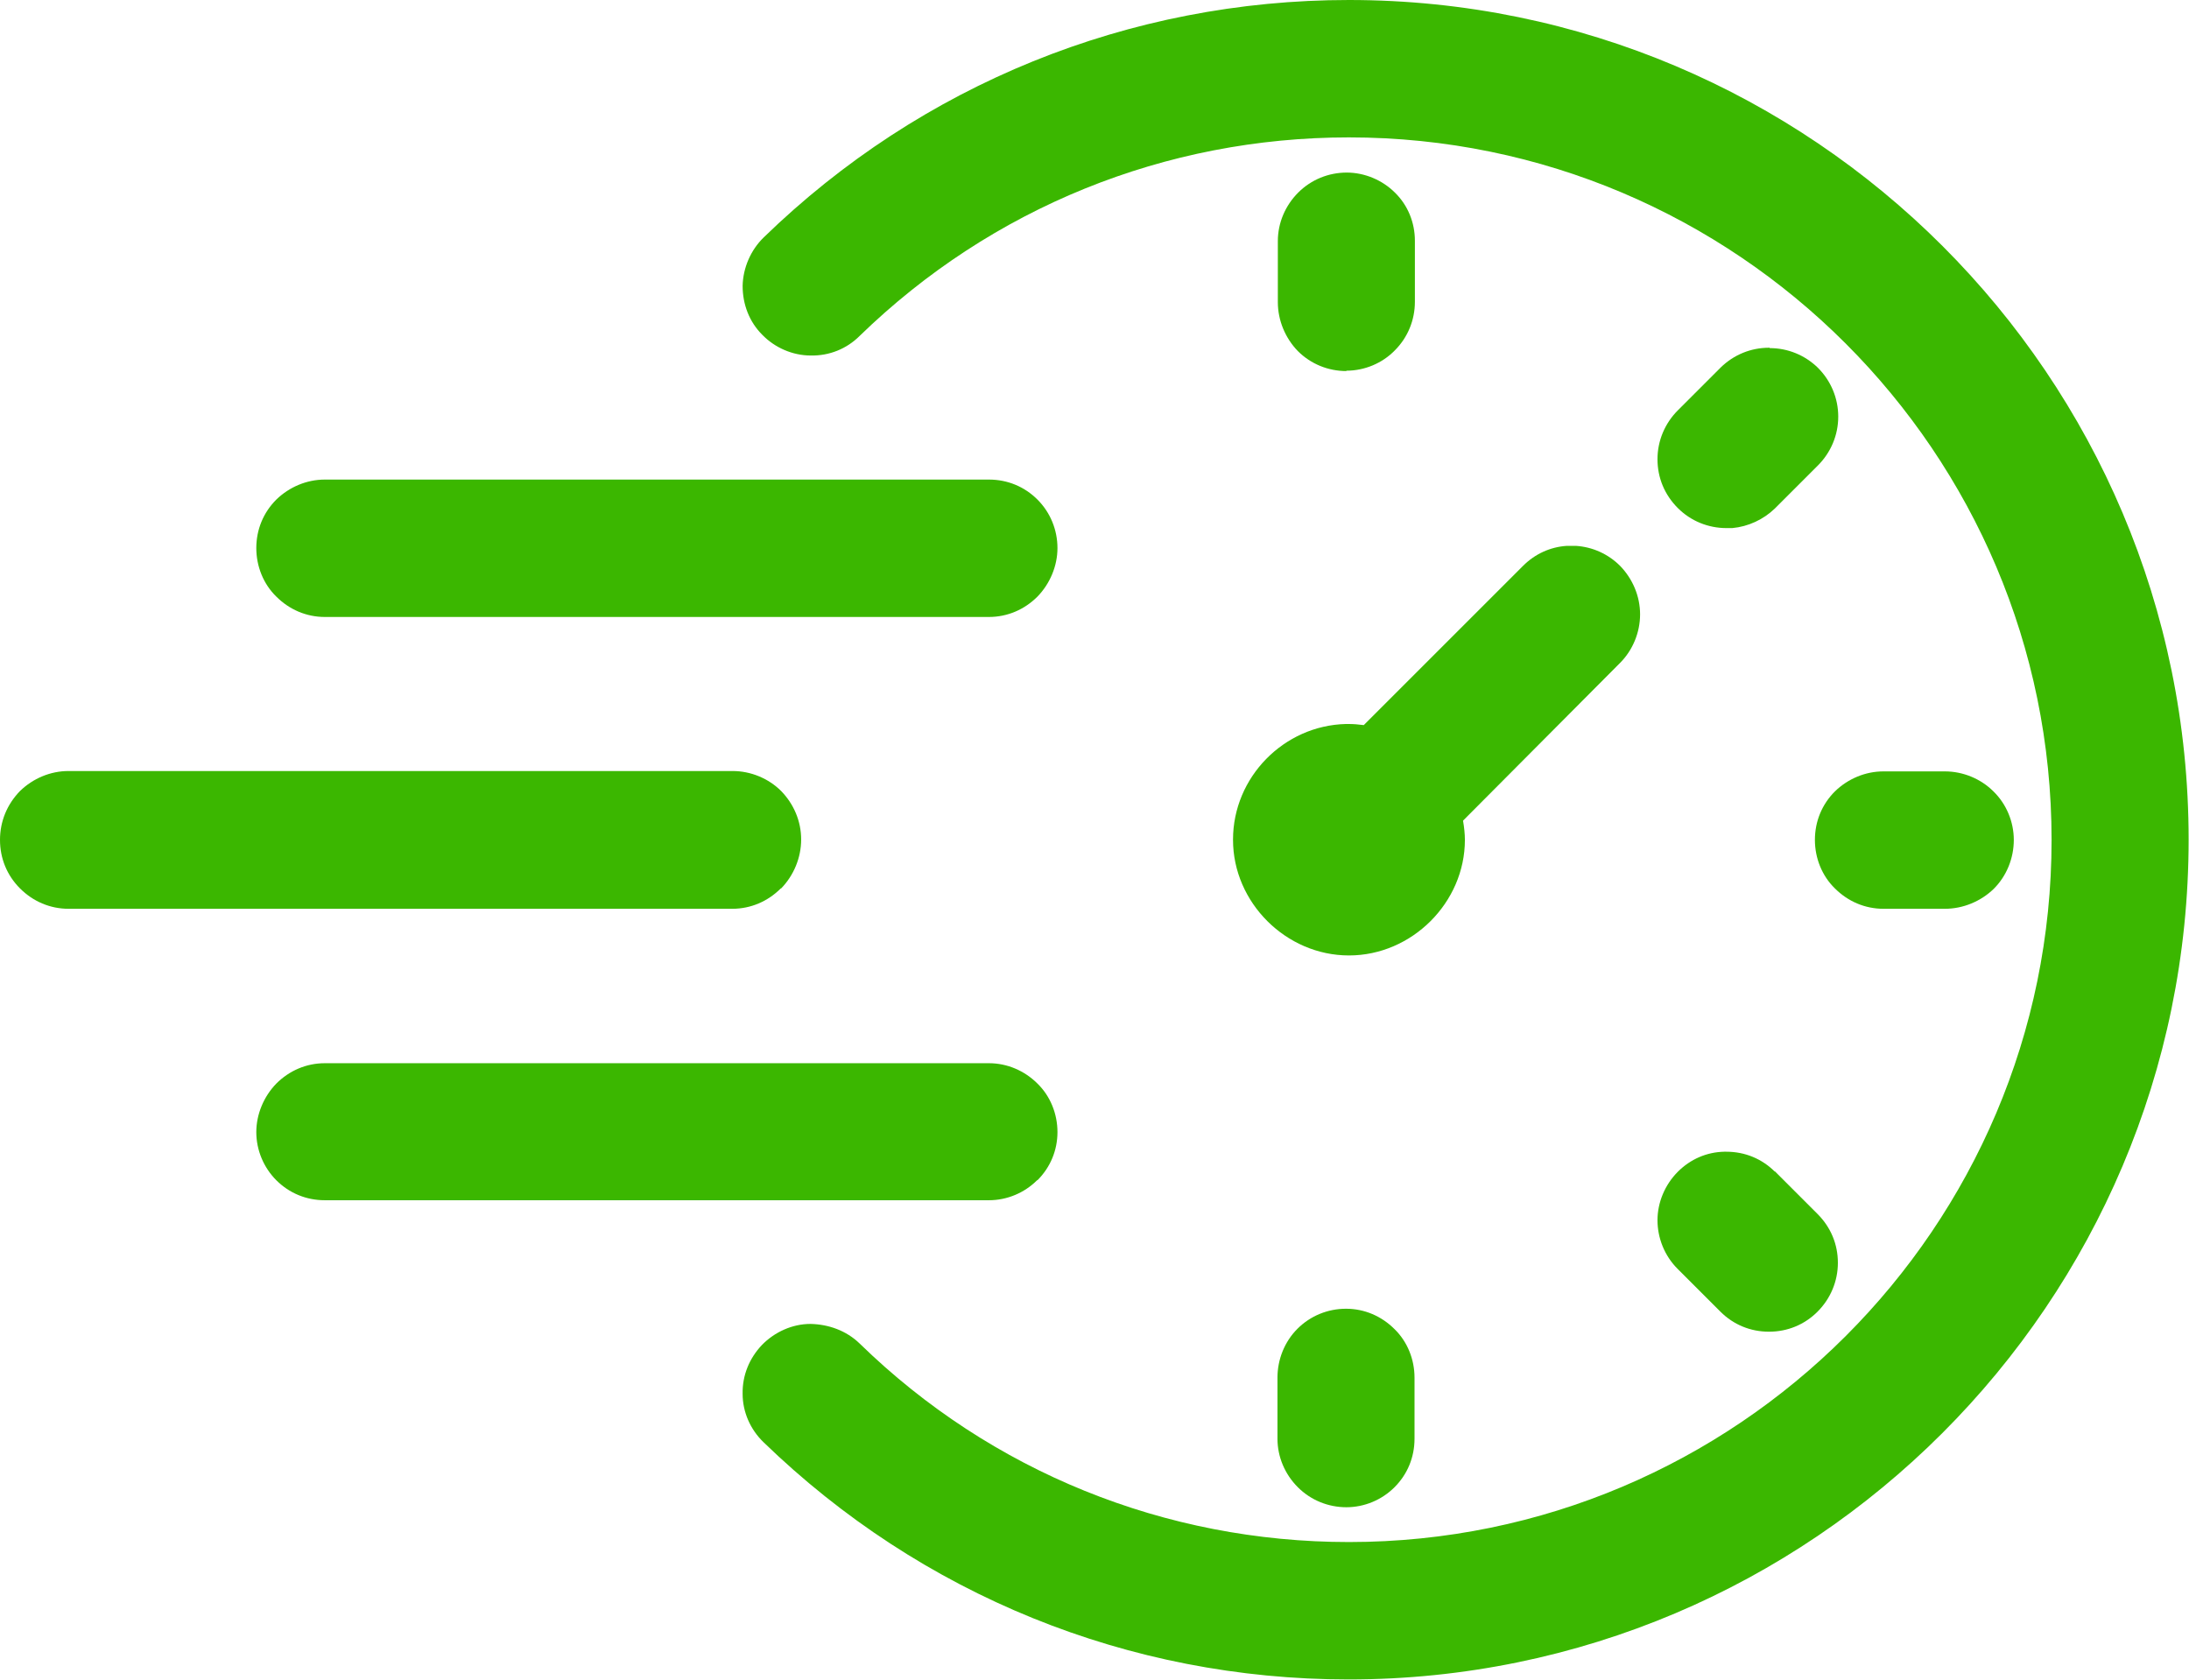
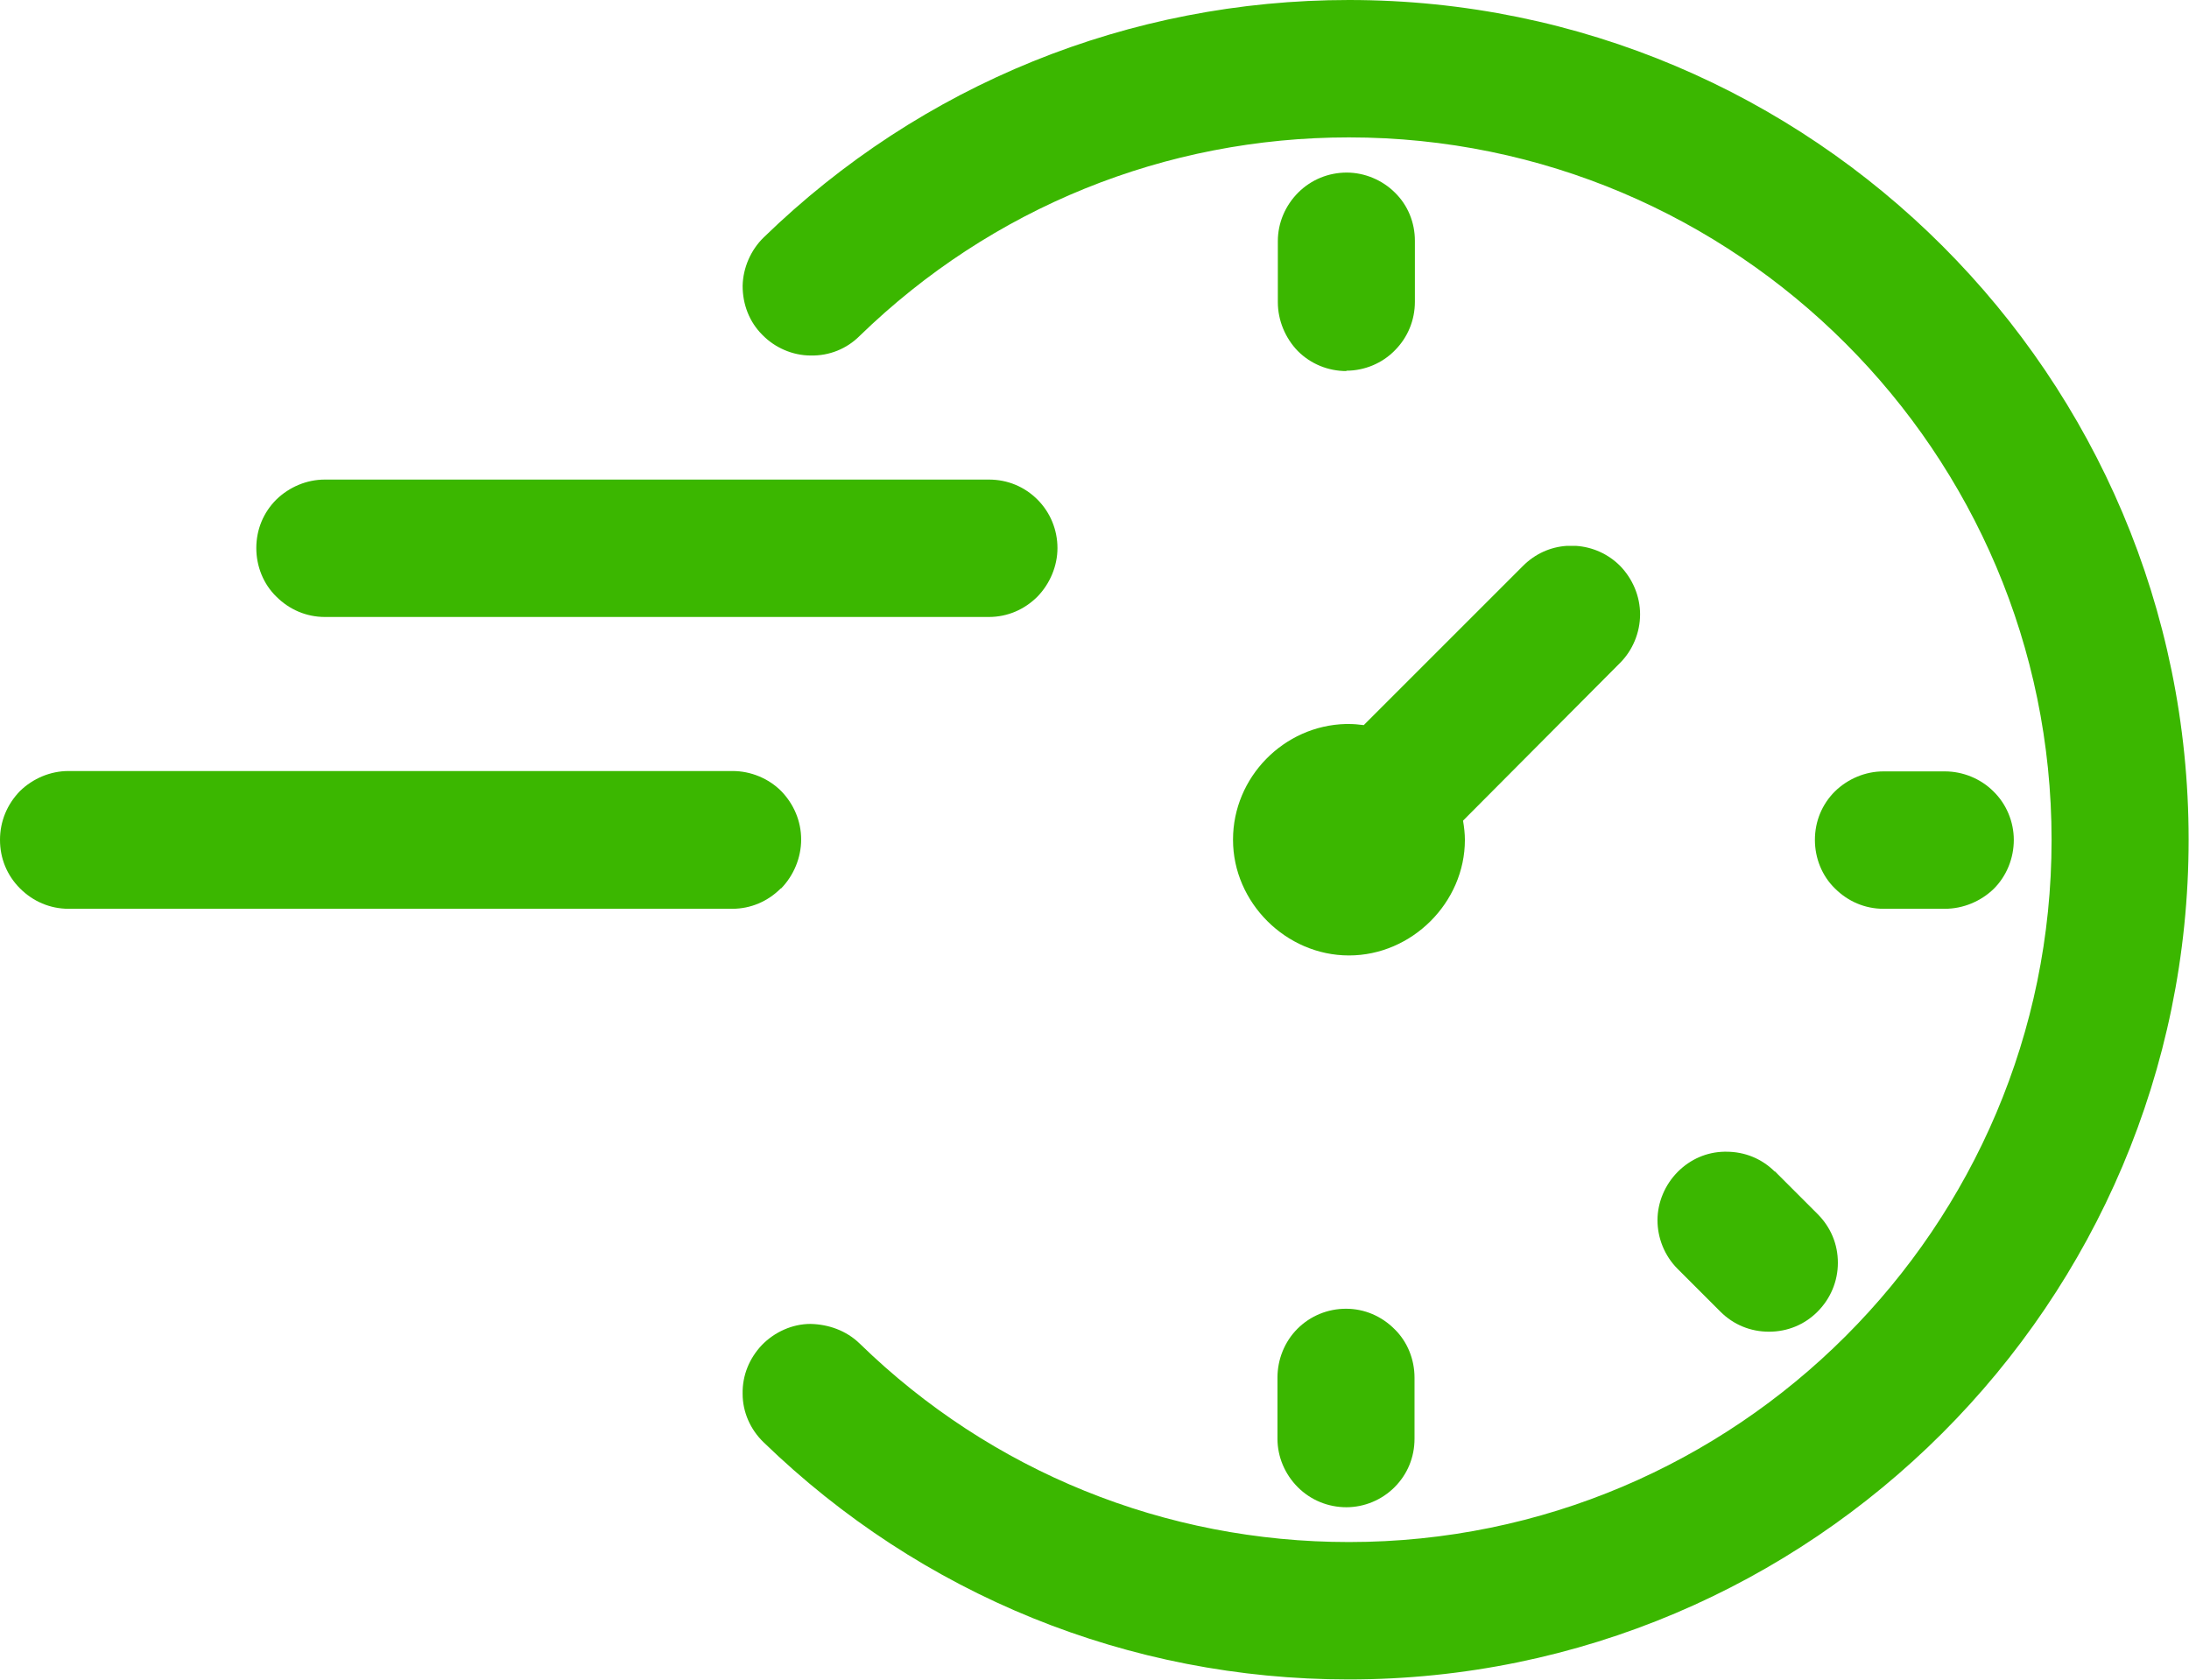
<svg xmlns="http://www.w3.org/2000/svg" id="Layer_2" viewBox="0 0 59.1 45.36">
  <defs>
    <style>.cls-1{fill:#3bb700;stroke-width:0px;}</style>
  </defs>
  <g id="Layer_1-2">
    <path class="cls-1" d="M36.42,0c-5.93,0-11.55,2.28-15.8,6.41-.35.34-.56.82-.57,1.31,0,.5.18.97.53,1.32.34.35.82.56,1.31.56.5.01.97-.18,1.32-.53,3.56-3.46,8.25-5.36,13.21-5.36,10.46,0,18.97,8.51,18.97,18.97s-8.51,18.96-18.97,18.96c-4.96,0-9.66-1.9-13.21-5.36-.36-.35-.84-.52-1.33-.53-.49,0-.97.22-1.31.57-.34.36-.53.82-.52,1.32,0,.49.21.96.56,1.3,4.26,4.13,9.87,6.41,15.8,6.41,12.5,0,22.68-10.17,22.68-22.68S48.93,0,36.42,0Z" />
    <path class="cls-1" d="M33.29,22.68c0,1.69,1.43,3.12,3.13,3.12s3.13-1.43,3.13-3.12c0-.17-.02-.34-.05-.52l4.24-4.26c.34-.34.54-.82.54-1.31s-.2-.96-.54-1.31c-.32-.32-.74-.51-1.19-.54h-.25s0,0,0,0c-.45.03-.86.22-1.18.54l-4.3,4.3c-.15-.02-.28-.03-.43-.03h-.05c-1.68.04-3.05,1.44-3.05,3.12Z" />
    <path class="cls-1" d="M21.09,23.99c.34-.35.54-.83.54-1.32,0-.5-.2-.96-.54-1.31-.34-.34-.82-.54-1.31-.54H1.85c-.49,0-.96.2-1.31.54C.19,21.72,0,22.18,0,22.68c0,.5.19.96.54,1.31.35.35.81.55,1.31.55h17.92c.5,0,.96-.2,1.31-.55Z" />
    <path class="cls-1" d="M8.77,16.66h17.93c.5,0,.96-.2,1.31-.55.34-.35.54-.83.54-1.31,0-.49-.19-.96-.54-1.31-.35-.35-.81-.54-1.31-.54H8.77c-.49,0-.96.2-1.31.54-.35.35-.54.81-.54,1.31,0,.49.19.97.54,1.31.35.35.81.55,1.31.55Z" />
-     <path class="cls-1" d="M28.01,31.87c.35-.35.54-.81.54-1.3,0-.49-.19-.97-.54-1.31-.35-.35-.82-.55-1.31-.55H8.77c-.5,0-.96.2-1.31.55-.34.35-.54.83-.54,1.31,0,.49.2.96.54,1.3.35.35.81.54,1.31.54h17.93c.49,0,.96-.2,1.3-.54Z" />
    <path class="cls-1" d="M47.92,31.64c-.35-.35-.81-.54-1.31-.54h-.06c-.47.01-.91.2-1.25.54-.35.35-.55.83-.55,1.31s.19.96.54,1.31l1.16,1.16c.35.35.81.54,1.31.54s.96-.19,1.31-.54c.35-.35.55-.82.55-1.32s-.19-.96-.55-1.32l-1.16-1.16Z" />
-     <path class="cls-1" d="M47.78,9.39h-.02c-.49,0-.95.19-1.3.53l-1.16,1.16c-.35.35-.55.82-.55,1.32s.19.96.55,1.32c.35.35.82.54,1.31.54.05,0,.11,0,.16,0,.43-.04.84-.23,1.15-.53l1.16-1.16c.35-.35.55-.82.55-1.32s-.2-.97-.55-1.32c-.35-.34-.81-.53-1.3-.53Z" />
    <path class="cls-1" d="M52.51,24.54h0c.49,0,.97-.2,1.32-.54.35-.35.54-.83.54-1.32,0-.49-.2-.97-.55-1.31-.34-.34-.82-.54-1.31-.54h-1.66c-.49,0-.96.2-1.31.54-.35.35-.54.81-.54,1.31,0,.49.19.97.54,1.31.35.35.81.55,1.31.55h1.65Z" />
-     <path class="cls-1" d="M36.34,35.34c-.49,0-.96.19-1.31.54-.35.35-.54.83-.54,1.32v1.65c0,.49.2.96.55,1.31.35.35.82.54,1.31.54h0c.49,0,.96-.2,1.3-.54.35-.35.54-.81.54-1.31v-1.65c0-.49-.19-.97-.54-1.31-.35-.35-.81-.55-1.31-.55h0Z" />
+     <path class="cls-1" d="M36.34,35.34c-.49,0-.96.19-1.31.54-.35.35-.54.83-.54,1.32v1.65c0,.49.2.96.55,1.31.35.35.82.54,1.31.54h0c.49,0,.96-.2,1.3-.54.35-.35.54-.81.54-1.31v-1.65c0-.49-.19-.97-.54-1.31-.35-.35-.81-.55-1.31-.55h0" />
    <path class="cls-1" d="M36.35,10.01c.49,0,.97-.2,1.31-.55.35-.35.54-.82.54-1.31v-1.65c0-.49-.19-.96-.54-1.3-.34-.34-.82-.54-1.3-.54h0c-.49,0-.96.19-1.31.54-.35.35-.55.82-.55,1.31v1.65c0,.49.2.97.54,1.32.35.35.82.54,1.31.54h0Z" />
  </g>
</svg>